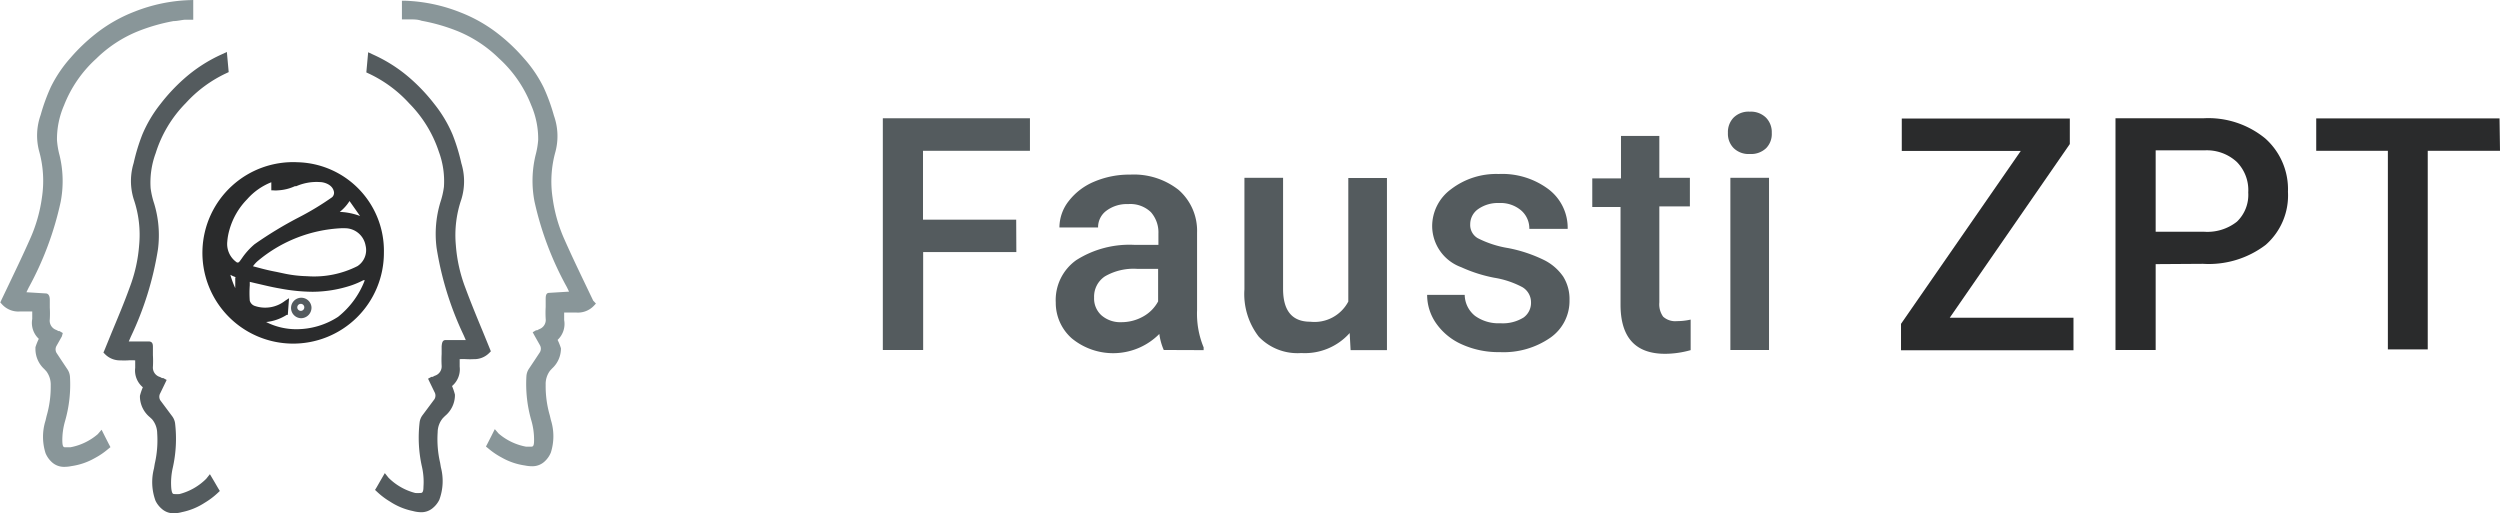
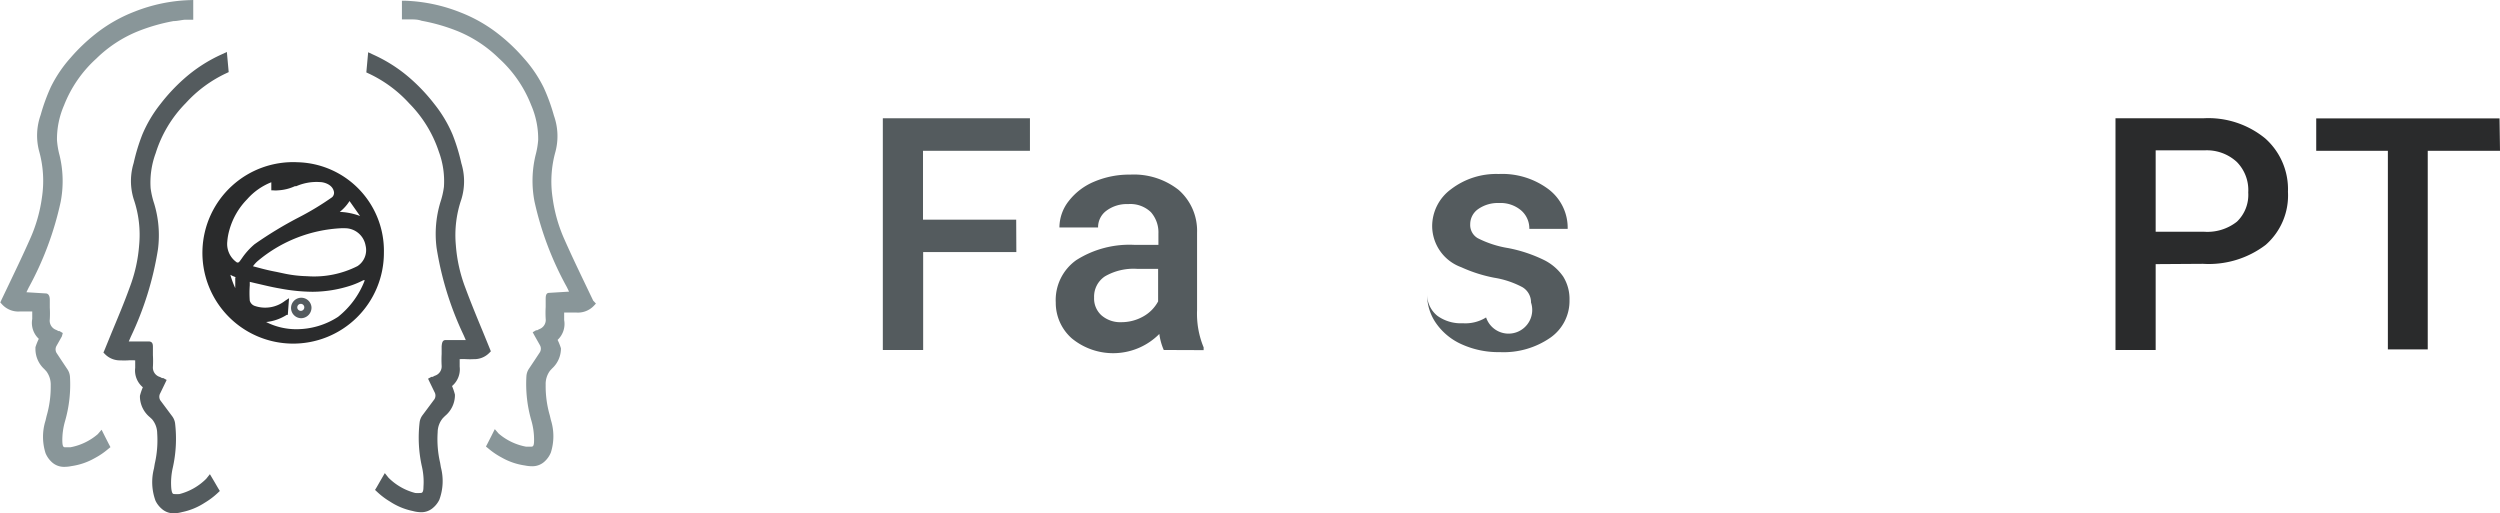
<svg xmlns="http://www.w3.org/2000/svg" id="Layer_1" data-name="Layer 1" viewBox="0 0 163.65 33.59">
  <defs>
    <style>.cls-1{fill:#545b5e;}.cls-2{fill:#2a2b2c;}.cls-3{fill:#899699;}</style>
  </defs>
  <title>logo</title>
  <path class="cls-1" d="M934.42,539.7h-6.1v6.41h-2.64V530.94h9.63v2.13h-7v4.51h6.1Z" transform="translate(-867.89 -523.2)" />
  <path class="cls-1" d="M944.07,546.11a3.87,3.87,0,0,1-.29-1.05,4.26,4.26,0,0,1-5.73.29A3.1,3.1,0,0,1,937,543a3.2,3.2,0,0,1,1.34-2.77,6.48,6.48,0,0,1,3.83-1h1.55v-.74a2,2,0,0,0-.49-1.4,1.94,1.94,0,0,0-1.49-.53,2.23,2.23,0,0,0-1.42.43,1.34,1.34,0,0,0-.55,1.1h-2.53a2.81,2.81,0,0,1,.61-1.73,4.09,4.09,0,0,1,1.67-1.27,5.87,5.87,0,0,1,2.36-.46,4.73,4.73,0,0,1,3.16,1,3.55,3.55,0,0,1,1.21,2.8v5.08a5.76,5.76,0,0,0,.43,2.43v.18Zm-2.78-1.82a2.88,2.88,0,0,0,1.41-.36,2.45,2.45,0,0,0,1-1v-2.13h-1.36a3.73,3.73,0,0,0-2.12.49,1.59,1.59,0,0,0-.71,1.39,1.48,1.48,0,0,0,.48,1.16A1.87,1.87,0,0,0,941.29,544.29Z" transform="translate(-867.89 -523.2)" />
-   <path class="cls-1" d="M956.24,545a3.93,3.93,0,0,1-3.17,1.31,3.5,3.5,0,0,1-2.78-1.07,4.56,4.56,0,0,1-.94-3.1v-7.3h2.53v7.27q0,2.15,1.78,2.15a2.5,2.5,0,0,0,2.49-1.32v-8.09h2.53v11.27H956.3Z" transform="translate(-867.89 -523.2)" />
-   <path class="cls-1" d="M968.11,543a1.15,1.15,0,0,0-.56-1,5.92,5.92,0,0,0-1.85-.62,9.5,9.5,0,0,1-2.16-.69,2.88,2.88,0,0,1-1.9-2.66,3,3,0,0,1,1.23-2.44,4.86,4.86,0,0,1,3.12-1,5.06,5.06,0,0,1,3.27,1,3.17,3.17,0,0,1,1.25,2.59H968a1.56,1.56,0,0,0-.54-1.21,2.08,2.08,0,0,0-1.44-.48,2.24,2.24,0,0,0-1.36.39,1.21,1.21,0,0,0-.53,1,1,1,0,0,0,.49.91,6.73,6.73,0,0,0,2,.65,9.36,9.36,0,0,1,2.34.78,3.31,3.31,0,0,1,1.26,1.09,2.78,2.78,0,0,1,.41,1.54,2.93,2.93,0,0,1-1.26,2.46,5.37,5.37,0,0,1-3.3.94,5.82,5.82,0,0,1-2.47-.5,4.05,4.05,0,0,1-1.69-1.37,3.25,3.25,0,0,1-.6-1.88h2.46a1.79,1.79,0,0,0,.68,1.38,2.63,2.63,0,0,0,1.66.48,2.57,2.57,0,0,0,1.52-.38A1.18,1.18,0,0,0,968.11,543Z" transform="translate(-867.89 -523.2)" />
-   <path class="cls-1" d="M976.51,532.1v2.74h2v1.87h-2V543a1.39,1.39,0,0,0,.25.93,1.18,1.18,0,0,0,.91.29,3.91,3.91,0,0,0,.89-.1v2a6.25,6.25,0,0,1-1.67.24q-2.92,0-2.92-3.22v-6.39h-1.85v-1.87H974V532.1Z" transform="translate(-867.89 -523.2)" />
-   <path class="cls-1" d="M981,531.9a1.36,1.36,0,0,1,.37-1,1.39,1.39,0,0,1,1.06-.39,1.41,1.41,0,0,1,1.06.39,1.35,1.35,0,0,1,.38,1,1.32,1.32,0,0,1-.37,1,1.42,1.42,0,0,1-1.06.38,1.4,1.4,0,0,1-1.06-.38A1.33,1.33,0,0,1,981,531.9Zm2.69,14.21h-2.53V534.84h2.53Z" transform="translate(-867.89 -523.2)" />
-   <path class="cls-2" d="M995.52,544h8.1v2.13H992.33v-1.73l7.84-11.32h-7.79v-2.12h11v1.67Z" transform="translate(-867.89 -523.2)" />
+   <path class="cls-1" d="M968.11,543a1.15,1.15,0,0,0-.56-1,5.92,5.92,0,0,0-1.85-.62,9.5,9.5,0,0,1-2.16-.69,2.88,2.88,0,0,1-1.9-2.66,3,3,0,0,1,1.23-2.44,4.86,4.86,0,0,1,3.12-1,5.06,5.06,0,0,1,3.27,1,3.17,3.17,0,0,1,1.25,2.59H968a1.56,1.56,0,0,0-.54-1.21,2.08,2.08,0,0,0-1.44-.48,2.24,2.24,0,0,0-1.36.39,1.21,1.21,0,0,0-.53,1,1,1,0,0,0,.49.91,6.73,6.73,0,0,0,2,.65,9.36,9.36,0,0,1,2.34.78,3.31,3.31,0,0,1,1.26,1.09,2.78,2.78,0,0,1,.41,1.54,2.93,2.93,0,0,1-1.26,2.46,5.37,5.37,0,0,1-3.3.94,5.82,5.82,0,0,1-2.47-.5,4.05,4.05,0,0,1-1.69-1.37,3.25,3.25,0,0,1-.6-1.88a1.79,1.79,0,0,0,.68,1.38,2.63,2.63,0,0,0,1.66.48,2.57,2.57,0,0,0,1.52-.38A1.18,1.18,0,0,0,968.11,543Z" transform="translate(-867.89 -523.2)" />
  <path class="cls-2" d="M1009,540.49v5.62h-2.63V530.94h5.8a5.87,5.87,0,0,1,4,1.32,4.45,4.45,0,0,1,1.49,3.5,4.3,4.3,0,0,1-1.46,3.47,6.15,6.15,0,0,1-4.1,1.24Zm0-2.12h3.17a3.12,3.12,0,0,0,2.15-.66,2.43,2.43,0,0,0,.74-1.91,2.62,2.62,0,0,0-.75-2,2.89,2.89,0,0,0-2.06-.76H1009Z" transform="translate(-867.89 -523.2)" />
  <path class="cls-2" d="M1031.54,533.07h-4.73v13h-2.61v-13h-4.69v-2.12h12Z" transform="translate(-867.89 -523.2)" />
  <path class="cls-1" d="M896,548.26" transform="translate(-867.89 -523.2)" />
  <path class="cls-3" d="M880.23,523.21a10.77,10.77,0,0,0-3.53.75,9.75,9.75,0,0,0-2.57,1.47,11.84,11.84,0,0,0-1.61,1.54,8.5,8.5,0,0,0-1.3,1.92,12.42,12.42,0,0,0-.67,1.84,4,4,0,0,0-.1,2.36,7.21,7.21,0,0,1,.19,3,9.87,9.87,0,0,1-.79,2.77c-.42.95-.87,1.89-1.31,2.81l-.56,1.17-.07.16.12.13a1.44,1.44,0,0,0,1.15.46H870v0c0,.17,0,.33,0,.49a1.43,1.43,0,0,0,.43,1.3,3.84,3.84,0,0,0-.22.55v.09a1.78,1.78,0,0,0,.58,1.34l.13.14a1.45,1.45,0,0,1,.29.93,6.83,6.83,0,0,1-.27,2l-.07.3a3.54,3.54,0,0,0,0,2.13,1.61,1.61,0,0,0,.37.55,1.17,1.17,0,0,0,.86.35,2.33,2.33,0,0,0,.47-.05,4.27,4.27,0,0,0,1.52-.52,4.86,4.86,0,0,0,.87-.59l.16-.13-.1-.19-.25-.49-.23-.46-.25.29a3.82,3.82,0,0,1-1.8.86l-.3,0c-.13,0-.21,0-.22-.41a4.49,4.49,0,0,1,.18-1.31,8.65,8.65,0,0,0,.32-2.91,1,1,0,0,0-.15-.45l-.38-.57-.35-.53a.46.46,0,0,1,0-.46l.35-.62L872,545l-.22-.13-.07,0-.13-.07a.64.64,0,0,1-.43-.7,6.79,6.79,0,0,0,0-.76c0-.11,0-.21,0-.32s0-.09,0-.18,0-.39-.23-.43h0l-1.3-.08.14-.29a20.86,20.86,0,0,0,2.1-5.62,7.17,7.17,0,0,0-.07-3.05,5.35,5.35,0,0,1-.17-1,5.55,5.55,0,0,1,.46-2.27,8.1,8.1,0,0,1,2.11-3.06,8.37,8.37,0,0,1,2.75-1.8,12.15,12.15,0,0,1,2.31-.66c.25,0,.5-.07.75-.09l.3,0,.24,0V523.2Z" transform="translate(-867.89 -523.2)" />
  <path class="cls-1" d="M880.05,529.95a8.37,8.37,0,0,1,2.64-1.95l.17-.08-.12-1.32-.34.16a9.75,9.75,0,0,0-2.48,1.61A11.83,11.83,0,0,0,878.4,530a8.5,8.5,0,0,0-1.19,2,12.41,12.41,0,0,0-.57,1.87,4,4,0,0,0,0,2.36,7.21,7.21,0,0,1,.36,3,9.87,9.87,0,0,1-.63,2.81c-.36,1-.76,1.94-1.15,2.88l-.49,1.2-.07.16.12.12a1.37,1.37,0,0,0,1,.39,4.46,4.46,0,0,0,.48,0,3.65,3.65,0,0,1,.48,0v0c0,.17,0,.33,0,.49a1.43,1.43,0,0,0,.5,1.27,3.81,3.81,0,0,0-.19.56v.09a1.78,1.78,0,0,0,.65,1.31l.14.13a1.45,1.45,0,0,1,.34.92,6.83,6.83,0,0,1-.16,2l-.05.3a3.54,3.54,0,0,0,.1,2.12,1.61,1.61,0,0,0,.4.52,1.15,1.15,0,0,0,.79.3,2.16,2.16,0,0,0,.55-.08,4.27,4.27,0,0,0,1.48-.61,4.87,4.87,0,0,0,.84-.63l.15-.14-.11-.18-.25-.43-.29-.49-.24.3a3.82,3.82,0,0,1-1.75,1,1.92,1.92,0,0,1-.33,0h0c-.09,0-.17,0-.21-.4a4.49,4.49,0,0,1,.1-1.32,8.66,8.66,0,0,0,.15-2.92,1,1,0,0,0-.18-.44l-.41-.55-.38-.51a.46.46,0,0,1,0-.46l.31-.64.11-.23-.22-.12-.08,0-.13-.07a.64.64,0,0,1-.47-.67,6.78,6.78,0,0,0,0-.76c0-.11,0-.21,0-.32v-.17c0-.2,0-.39-.26-.41h-1.32l.13-.3a20.86,20.86,0,0,0,1.78-5.73,7.16,7.16,0,0,0-.25-3,5.36,5.36,0,0,1-.23-1,5.55,5.55,0,0,1,.33-2.29A8.1,8.1,0,0,1,880.05,529.95Z" transform="translate(-867.89 -523.2)" />
  <path class="cls-3" d="M906.72,542.88l-.56-1.17c-.44-.92-.89-1.86-1.31-2.81a9.86,9.86,0,0,1-.79-2.77,7.21,7.21,0,0,1,.19-3,4,4,0,0,0-.1-2.36,12.4,12.4,0,0,0-.67-1.84,8.5,8.5,0,0,0-1.3-1.92,11.83,11.83,0,0,0-1.61-1.54A9.75,9.75,0,0,0,898,524a10.77,10.77,0,0,0-3.53-.75h-.27v1.22l.24,0,.3,0c.25,0,.5,0,.75.09a12.15,12.15,0,0,1,2.31.66,8.38,8.38,0,0,1,2.75,1.8,8.1,8.1,0,0,1,2.11,3.06,5.55,5.55,0,0,1,.46,2.27,5.35,5.35,0,0,1-.17,1,7.16,7.16,0,0,0-.07,3.05A20.86,20.86,0,0,0,905,542l.14.29-1.3.08h0c-.22,0-.23.22-.23.43s0,.18,0,.18,0,.21,0,.32a6.78,6.78,0,0,0,0,.76.64.64,0,0,1-.43.69l-.13.07-.07,0-.22.13.12.22.35.62a.46.46,0,0,1,0,.47l-.35.53-.38.57a1,1,0,0,0-.15.45,8.65,8.65,0,0,0,.32,2.91,4.49,4.49,0,0,1,.18,1.31c0,.41-.09.41-.22.41l-.3,0a3.82,3.82,0,0,1-1.8-.86l-.25-.29-.23.46-.25.49-.1.19.16.13a4.86,4.86,0,0,0,.87.59,4.27,4.27,0,0,0,1.52.52,2.33,2.33,0,0,0,.47.05,1.17,1.17,0,0,0,.86-.35,1.61,1.61,0,0,0,.37-.55,3.54,3.54,0,0,0,0-2.13l-.07-.3a6.82,6.82,0,0,1-.27-2,1.45,1.45,0,0,1,.29-.93l.13-.14a1.78,1.78,0,0,0,.58-1.34V546a3.81,3.81,0,0,0-.22-.55,1.43,1.43,0,0,0,.43-1.3c0-.16,0-.32,0-.49v0h.81a1.44,1.44,0,0,0,1.15-.46l.12-.13Z" transform="translate(-867.89 -523.2)" />
  <path class="cls-1" d="M900,546.14l-.49-1.2c-.39-.94-.79-1.91-1.15-2.88a9.87,9.87,0,0,1-.63-2.81,7.21,7.21,0,0,1,.36-3,4,4,0,0,0,0-2.36,12.42,12.42,0,0,0-.57-1.87,8.5,8.5,0,0,0-1.19-2,11.83,11.83,0,0,0-1.52-1.63,9.75,9.75,0,0,0-2.48-1.61l-.34-.16-.12,1.32.17.08a8.38,8.38,0,0,1,2.64,1.95,8.1,8.1,0,0,1,1.94,3.17,5.55,5.55,0,0,1,.33,2.29,5.35,5.35,0,0,1-.23,1,7.16,7.16,0,0,0-.25,3,20.86,20.86,0,0,0,1.78,5.73l.13.3h-1.32c-.22,0-.24.21-.26.41v.18c0,.11,0,.21,0,.32a6.78,6.78,0,0,0,0,.76.64.64,0,0,1-.46.67l-.13.07-.08,0-.22.12.11.23.31.64a.46.46,0,0,1,0,.47l-.38.51-.41.55a1,1,0,0,0-.18.44,8.66,8.66,0,0,0,.15,2.92,4.49,4.49,0,0,1,.1,1.32c0,.4-.11.4-.21.4a1.92,1.92,0,0,1-.33,0,3.82,3.82,0,0,1-1.75-1l-.24-.3-.29.5-.24.42-.11.18.15.14a4.86,4.86,0,0,0,.84.63,4.27,4.27,0,0,0,1.48.61,2.16,2.16,0,0,0,.55.08,1.15,1.15,0,0,0,.79-.3,1.6,1.6,0,0,0,.4-.52,3.54,3.54,0,0,0,.1-2.12l-.05-.3a6.83,6.83,0,0,1-.16-2,1.45,1.45,0,0,1,.34-.92l.14-.14a1.78,1.78,0,0,0,.65-1.31v-.09a3.81,3.81,0,0,0-.19-.56,1.43,1.43,0,0,0,.5-1.27c0-.16,0-.32,0-.49v0h0a4.09,4.09,0,0,1,.44,0,4.46,4.46,0,0,0,.48,0,1.37,1.37,0,0,0,1-.39l.12-.12Z" transform="translate(-867.89 -523.2)" />
  <path class="cls-2" d="M887.37,533.82a5.94,5.94,0,1,0,5.65,5.93A5.8,5.8,0,0,0,887.37,533.82Zm4.09,3.52a4.29,4.29,0,0,0-1.33-.27,2.78,2.78,0,0,0,.64-.71Zm-4.8,6.47.07,0,.08-1.09-.26.17a2.11,2.11,0,0,1-2,.33.51.51,0,0,1-.31-.34,6.71,6.71,0,0,1,0-1c0-.08,0-.15,0-.23l.42.1c.53.12,1,.24,1.53.33a12,12,0,0,0,2.16.22,8.18,8.18,0,0,0,2.51-.41,5.54,5.54,0,0,0,.82-.35l.09,0a5.58,5.58,0,0,1-1.75,2.4,5,5,0,0,1-2.71.81,4.36,4.36,0,0,1-2-.47A3.09,3.09,0,0,0,886.66,543.81Zm4.63-3.19a6.28,6.28,0,0,1-3.3.66h0a8.1,8.1,0,0,1-1.57-.19L886,541c-.38-.07-.77-.16-1.17-.27l-.38-.1a1.86,1.86,0,0,1,.33-.36,9.2,9.2,0,0,1,5.44-2.13h.27a1.37,1.37,0,0,1,1.33,1.13A1.25,1.25,0,0,1,891.29,540.62Zm-8,.74c0,.13,0,.26,0,.39s0,.21,0,.31a5.59,5.59,0,0,1-.32-.87l.14.07.24.1Zm-.52-2.37a3.8,3.8,0,0,1,.14-.75,4.65,4.65,0,0,1,1.16-2,4.13,4.13,0,0,1,1.58-1.11v.53l.12,0a1.64,1.64,0,0,0,.32,0,3,3,0,0,0,1.1-.27l.09,0a3.33,3.33,0,0,1,1.58-.27c.18,0,.76.12.88.59a.39.39,0,0,1-.11.4,18.37,18.37,0,0,1-2.2,1.33,25.31,25.31,0,0,0-2.88,1.75,4.56,4.56,0,0,0-.82.91l-.13.18c-.07.09-.1.1-.11.1a.19.19,0,0,1-.09,0A1.46,1.46,0,0,1,882.77,539Z" transform="translate(-867.89 -523.2)" />
  <path class="cls-1" d="M888.28,543.31a.67.67,0,1,0-.66.72A.69.69,0,0,0,888.28,543.31Zm-.93,0a.23.23,0,1,1,.22.24A.24.24,0,0,1,887.35,543.35Z" transform="translate(-867.89 -523.2)" />
</svg>